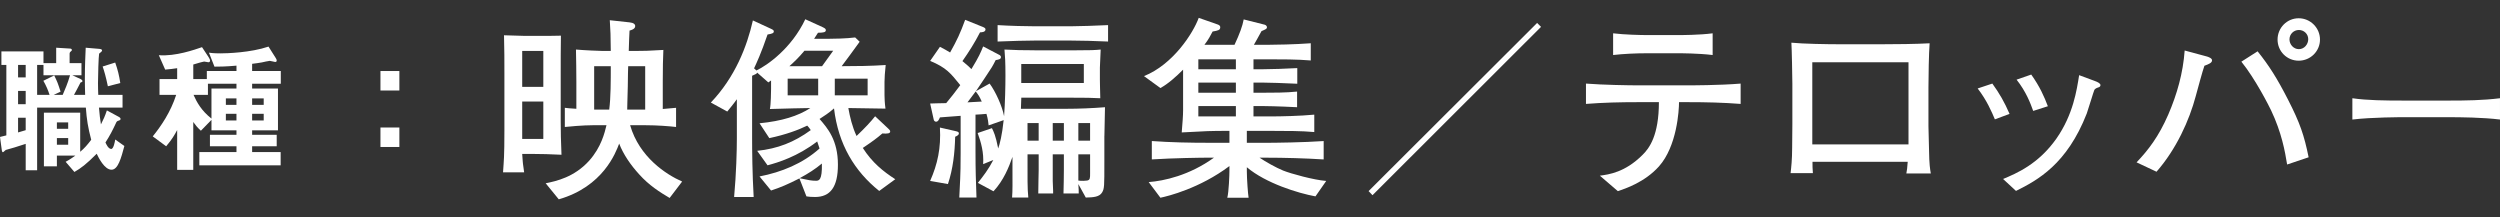
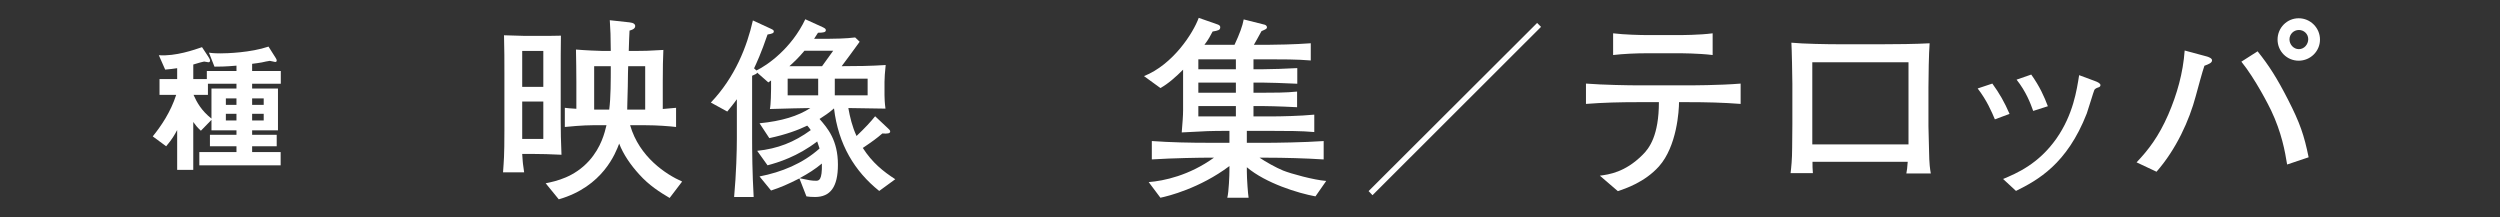
<svg xmlns="http://www.w3.org/2000/svg" id="_レイヤー_2" version="1.1" viewBox="0 0 230.216 20">
  <rect x="0" y="0" width="230.216" height="20" fill="#333333" stroke="none" />
  <defs>
    <style>
      .st0 {
        fill: #fff;
      }
    </style>
  </defs>
  <g id="_更新">
-     <path class="st0" d="M10.271,15.628c-.663,0-1.209-1.145-1.365-1.47-.988.988-1.43,1.313-2.054,1.678l-.807-.937c.442-.234.741-.468.897-.572h-1.703v.988h-1.196v-4.94h3.342v3.602c.39-.325.662-.637,1.014-1.105-.299-1.144-.416-1.872-.494-2.964H3.419v5.772h-1.053v-2.432c-.325.104-.676.222-1.014.325-.131.039-.755.208-.819.234-.052.025-.208.208-.26.208-.053,0-.092-.039-.117-.26L0,12.61c.247-.064.273-.064.585-.143v-6.487H.13v-1.248h3.874v1.079h1.17v-1.417l1.262.078c.078,0,.182.025.182.13,0,.039,0,.064-.091.13-.104.091-.117.143-.117.194v.885h1.092v1.118h-.845l.768.351c.077.039.169.104.169.195,0,.064-.104.104-.183.13-.247.494-.402.767-.598,1.131h1.027c-.014-.533-.026-.884-.026-1.43,0-1.34.052-2.236.078-2.912l1.222.104c.156.013.286.039.286.156,0,.091-.169.182-.273.286-.052.26-.104,2.08-.104,2.704,0,.402.013.779.026,1.092h2.235v1.17h-2.171c.052.663.104,1.053.182,1.547.222-.429.378-.779.547-1.287l1.104.599c.052.025.156.091.156.182,0,.104-.078.13-.156.156-.156.039-.182.078-.233.156-.325.702-.611,1.261-1.002,1.858.065.144.261.599.533.599.208,0,.338-.65.364-.871l.845.598c-.299,1.118-.585,2.185-1.183,2.185h0ZM2.366,5.982h-.702v1.144h.702v-1.144ZM2.366,8.374h-.702v1.223h.702v-1.223ZM2.366,10.844h-.702v1.352c.273-.078.312-.091.702-.208v-1.144ZM4.004,6.931v-.949h-.585v2.756h1.145c-.13-.416-.312-.845-.572-1.3l1.001-.494c.299.624.325.688.585,1.495l-.637.299h.832c.221-.52.455-1.04.676-1.807h-2.445ZM6.279,11.273h-1.04v.585h1.04v-.585ZM6.279,12.715h-1.04v.61h1.04v-.61ZM9.933,7.944c-.195-.923-.325-1.365-.481-1.82l1.157-.364c.234.663.364,1.196.468,1.886l-1.144.299h0Z" />
    <path class="st0" d="M23.218,7.71v.442h2.379v3.848h-2.379v.416h2.263v1.054h-2.263v.533h2.626v1.222h-7.488v-1.222h3.42v-.533h-2.444v-1.054h2.444v-.416h-2.302v-.962l-.975,1.001c-.338-.312-.507-.532-.702-.806v4.407h-1.482v-3.666c-.233.441-.48.871-1.014,1.495l-1.235-.91c.741-.91,1.651-2.236,2.158-3.822h-1.534v-1.456h1.625v-1.001c-.39.052-.598.091-1.104.13l-.585-1.326c1.547.117,3.289-.507,3.978-.741l.599.91c.025.053.143.208.143.325,0,.13-.091.156-.156.156-.052,0-.324-.065-.39-.065-.052,0-.364.091-.429.104-.039.013-.286.091-.572.169v1.339h1.248v-.741h2.73v-.494c-1.066.092-1.612.092-2.028.092l-.507-1.287c.429.064.857.064,1.065.064.572,0,2.77-.064,4.42-.624l.65,1.027c.039.052.104.169.104.26s-.053.13-.144.13c-.064,0-.403-.104-.494-.104-.104,0-.61.117-.728.143-.286.052-.585.091-.897.13v.663h2.64v1.17s-2.64,0-2.64,0ZM21.775,7.71h-2.627v1.027h-1.326c.3.676.716,1.443,1.651,2.184v-2.769h2.302s0-.442,0-.442ZM21.775,9.062h-.976v.598h.976s0-.598,0-.598ZM21.775,10.479h-.976v.611h.976v-.611ZM24.284,9.062h-1.066v.598h1.066s0-.598,0-.598ZM24.284,10.479h-1.066v.611h1.066v-.611Z" />
-     <path class="st0" d="M35.035,8.334v-1.794h1.742v1.794h-1.742ZM35.035,13.535v-1.794h1.742v1.794h-1.742Z" />
    <path class="st0" d="M49.258,14.177h-1.17c.054.702.054.828.072.919.071.468.071.521.107.774h-1.944c.072-1.099.126-1.369.126-3.89v-5.113c0-1.045,0-2.593-.036-3.619.288,0,1.585.054,1.837.054h1.782c.378,0,1.206,0,1.621-.018-.019,1.062-.019,2.431-.019,3.475v4.43c0,.954.019,1.782.072,3.061-1.297-.054-1.656-.072-2.449-.072h.001ZM50.032,4.689h-1.944v3.312h1.944v-3.312ZM50.032,9.352h-1.944v3.439h1.944s0-3.439,0-3.439ZM61.664,18.229c-.883-.522-1.891-1.152-2.809-2.179-.774-.847-1.459-1.837-1.837-2.827-.324.864-1.494,3.961-5.563,5.132l-1.207-1.477c.973-.198,2.629-.559,3.998-2.07,1.116-1.242,1.44-2.593,1.602-3.277h-1.242c-.882,0-2.322.126-2.593.162v-1.765c.343.036.414.054,1.062.09v-2.484c0-.882-.018-2.07-.036-2.971.793.071,2.161.126,2.377.126h.828c-.018-1.566-.018-1.692-.09-2.827l1.818.198c.378.036.522.18.522.342,0,.288-.396.378-.522.414-.036.522-.036.9-.072,1.873h.828c.469,0,.955,0,2.359-.09-.036.756-.055,1.692-.055,2.935v2.503c.181-.019,1.045-.09,1.225-.108v1.765c-.594-.072-1.746-.162-2.791-.162h-1.44c.847,2.935,3.313,4.537,4.79,5.186l-1.152,1.513v-.002ZM54.714,6.093v3.997h1.387c.144-1.099.144-2.665.144-3.997h-1.531ZM59.413,6.093h-1.566c-.018.45-.018.594-.036,1.854-.036,1.603-.054,1.765-.054,2.143h1.656v-3.997Z" />
    <path class="st0" d="M80.96,17.581c-2.251-1.801-3.763-4.268-4.159-7.599-.468.414-.882.685-1.332.973.738.847,1.692,1.944,1.692,4.213,0,2.053-.702,2.972-2.106,2.972-.324,0-.559-.019-.793-.055l-.647-1.656c-1.062.54-1.729.828-2.611,1.116l-1.062-1.296c2.035-.396,3.979-1.188,5.528-2.575-.072-.198-.108-.342-.217-.648-1.8,1.387-3.618,1.945-4.573,2.197l-.954-1.333c1.891-.197,3.403-.792,4.934-1.908-.108-.162-.18-.271-.324-.414-.811.396-1.963.828-3.493,1.152l-.9-1.368c2.035-.198,3.548-.666,4.682-1.404-.126,0-2.881.054-3.727.09.09-.396.107-1.639.107-1.837v-.792c-.09.072-.126.09-.252.18l-1.026-.9c-.054.108-.09.126-.468.288v5.726c0,1.117.018,3.296.144,5.438h-1.8c.197-2.179.252-4.268.252-5.402v-3.601c-.343.486-.612.792-.883,1.134l-1.513-.828c2.233-2.341,3.331-5.167,3.872-7.562l1.674.773c.198.091.252.145.252.234,0,.145-.107.216-.576.288-.576,1.692-1.044,2.701-1.242,3.115l.216.198c1.026-.486,3.241-2.053,4.502-4.718l1.62.738c.216.108.271.162.271.27,0,.181-.198.234-.721.234-.216.324-.27.414-.359.559h1.26c.45,0,1.747-.019,2.521-.126l.414.396c-.161.234-1.603,2.197-1.656,2.251,1.351,0,2.701-.018,4.052-.108-.072.595-.108,1.278-.108,1.549v1.242c0,.162.018.757.09,1.225-1.08-.019-1.314-.019-3.421-.054.145.81.36,1.729.756,2.574.811-.774,1.297-1.296,1.711-1.818l1.206,1.135c.108.09.181.18.181.27,0,.18-.252.216-.721.18-.521.45-.918.738-1.801,1.333.864,1.351,1.873,2.16,2.989,2.881l-1.477,1.08-.004-.002ZM75.343,7.246h-2.81v1.53h2.81v-1.53ZM74.082,4.67c-.522.631-1.044,1.116-1.387,1.423h3.007c.145-.198.864-1.188,1.026-1.423,0,0-2.646,0-2.646,0ZM73.632,16.411c.864.18,1.08.233,1.494.233.271,0,.595,0,.559-1.584-.63.521-1.225.9-2.053,1.351ZM79.897,7.246h-3.024v1.53h3.024v-1.53Z" />
-     <path class="st0" d="M101.696,12.503v2.412c0,2.251,0,2.431-.198,2.791-.252.433-.793.469-1.513.486l-.685-1.242c.036.54.036.594.036.864h-1.404c.019-.559.036-1.711.036-2.233v-1.368h-1.026v2.449l.036.918v.234h-1.368c0-.216,0-.307.018-1.207l.019-.918v-1.477h-1.026v1.116c0,.721-.019,2.071.071,2.863h-1.494c.054-.648.036-1.351.036-2.629v-1.116c-.324.937-.811,2.16-1.747,3.169l-1.439-.774c.504-.63.972-1.242,1.422-2.106l-.937.378c.072-1.044-.18-1.98-.504-2.862l1.314-.45c.162.323.342.684.576,1.872.144-.396.36-1.225.504-2.61l-1.386.485c-.019-.216-.055-.576-.198-1.062-.162.018-.864.071-1.009.071v3.457c0,1.675.036,2.611.09,4.178h-1.584c.054-1.459.126-1.729.126-4.123v-3.403c-.306.019-1.639.126-1.908.145-.108.252-.181.396-.36.396-.126,0-.198-.107-.216-.216l-.324-1.458c.216-.019.972-.019,1.477-.036.359-.414.882-1.099,1.296-1.657-.9-1.116-1.278-1.603-2.772-2.232l.9-1.296c.342.18.594.306.936.521.648-1.152.937-1.782,1.387-3.007l1.656.666c.162.072.217.127.217.217,0,.252-.36.27-.505.27-.468.919-1.026,1.801-1.62,2.647.468.378.666.576.828.737.702-1.152.864-1.548,1.08-2.088l1.477.774c.054.018.162.107.162.197,0,.198-.162.234-.486.288-.288.576-.306.612-1.044,1.711-.54.811-.612.9-.774,1.152l1.261-.702c.54.72,1.17,2.106,1.332,3.007.09-1.188.126-2.755.126-3.728,0-1.296-.036-1.8-.09-2.412,1.116.036,1.242.054,1.351.054.882,0,.99.018,1.566.018h3.511c1.53,0,1.891-.018,2.431-.071-.036.702-.072,1.584-.072,1.656v1.135c0,.45.019.773.036,1.692-.828-.036-1.044-.055-3.331-.055h-3.942c-.019.595-.019.721-.036,1.026h4.213c1.135,0,2.395-.054,3.529-.144-.036,1.53-.054,2.574-.054,2.629h-.004ZM87.958,12.592c-.036,1.477-.198,2.953-.666,4.357l-1.639-.288c.684-1.549,1.008-3.025.9-4.916l1.422.324c.216.054.324.072.324.216,0,.162-.216.253-.342.307h.001ZM89.849,8.416c-.378.505-.45.612-.757,1.009.955-.054,1.045-.054,1.314-.072-.233-.522-.324-.63-.558-.937h0ZM98.635,3.735h-3.385c-.594,0-2.215.036-3.385.09v-1.513c1.116.072,2.646.108,3.385.108h3.385c.738,0,2.287-.055,3.403-.108v1.513c-1.026-.054-2.719-.09-3.403-.09ZM99.806,5.895h-5.762v1.747h5.762v-1.747ZM95.646,11.333h-1.026v1.621h1.026v-1.621ZM97.969,11.333h-1.026v1.621h1.026v-1.621ZM100.382,11.333h-1.081v1.621h1.081v-1.621ZM100.382,14.213h-1.081v2.413c.288.054.685.018.811,0,.271-.054.271-.216.271-.666v-1.747h0Z" />
    <path class="st0" d="M121.136,18.083c-1.584-.288-4.573-1.206-6.319-2.683v.396c0,.702.107,2.088.162,2.412h-1.963c.145-.504.198-2.196.198-2.448v-.468c-2.737,2.052-5.653,2.772-6.356,2.916l-1.08-1.44c1.404-.107,3.745-.612,6.014-2.25h-.45c-.702,0-3.312.036-5.275.162v-1.692c1.765.126,3.512.161,5.275.161h1.873v-1.098c-1.837,0-2.089.018-4.394.144.072-.882.126-1.53.126-2.053v-3.727c-.647.648-1.368,1.296-2.089,1.692l-1.512-1.099c2.664-1.062,4.52-3.943,5.041-5.365l1.747.612c.09.036.233.09.233.252,0,.27-.197.306-.702.396-.18.343-.378.738-.756,1.225h2.772c.469-1.008.738-1.729.847-2.341l1.927.486c.144.036.216.162.216.234,0,.144-.09.18-.504.36-.252.45-.486.9-.702,1.26h1.206c.666,0,2.646-.036,4.033-.144v1.584c-1.242-.107-2.737-.107-4.033-.107h-1.242v.918h.774c.773,0,2.34-.054,3.259-.108v1.44c-1.116-.054-2.683-.107-3.259-.107h-.774v.936h.756c1.009,0,2.269,0,3.259-.107v1.44c-1.729-.09-2.988-.108-3.259-.108h-.756v.954h1.818c.612,0,2.484-.035,3.781-.162v1.603c-1.171-.107-2.575-.107-3.781-.107h-2.431v1.098h1.746c.847,0,3.512-.035,5.33-.161v1.692c-1.675-.108-3.638-.162-5.33-.162h-.576c.559.378,1.513.918,2.179,1.188.721.288,2.81.864,3.962.954l-.991,1.422h0ZM113.808,5.463h-3.457v.918h3.457s0-.918,0-.918ZM113.808,7.606h-3.457v.936h3.457v-.936ZM113.808,9.766h-3.457v.954h3.457s0-.954,0-.954Z" />
    <path class="st0" d="M126.388,17.976l-.36-.378,15.52-15.485.36.36-15.521,15.503h0Z" />
    <path class="st0" d="M155.479,9.406h-.864c0,.738-.18,4.052-1.854,5.924-1.297,1.44-3.061,2.035-3.781,2.27l-1.656-1.423c.828-.108,2.322-.306,3.925-1.908.631-.612,1.513-1.801,1.513-4.862h-1.963c-1.584,0-3.169.036-4.753.162v-1.872c1.603.126,4.033.162,4.753.162h4.682c.162,0,2.863,0,4.808-.162v1.872c-1.603-.126-3.205-.162-4.808-.162h-.002ZM154.614,4.905h-3.007c-.954,0-2.143.054-3.061.162v-1.999c1.008.127,2.574.162,3.061.162h3.007c.162,0,1.891,0,3.097-.162v1.999c-1.332-.162-2.952-.162-3.097-.162Z" />
    <path class="st0" d="M175.549,15.977c.072-.378.072-.45.126-1.08h-8.769c0,.27,0,.738.036,1.044h-2.053c.054-.468.144-1.242.144-2.341.019-1.746.019-1.944.019-2.143v-3.745c0-.558-.054-3.312-.09-3.781,1.062.108,3.312.145,4.429.145h3.871c1.278,0,3.188-.019,4.43-.09-.072.937-.108,3.061-.108,4.069v3.564c0,.36.055,1.909.055,2.232.018,1.279.09,1.711.162,2.125h-2.252ZM175.747,5.733h-8.859v7.562h8.859v-7.562Z" />
-     <path class="st0" d="M183.701,10.991c-.288-.685-.738-1.747-1.585-2.845l1.351-.45c.666.918,1.116,1.71,1.585,2.791,0,0-1.351.504-1.351.504ZM193.208,8.056c-.181.054-.271.126-.343.216-.054.09-.576,1.837-.702,2.179-1.818,4.663-4.519,6.14-6.518,7.13l-1.188-1.099c1.242-.521,3.259-1.368,4.916-3.727,1.548-2.215,1.872-4.483,2.088-5.834l1.404.522c.36.126.559.252.559.396,0,.126-.09.181-.216.217ZM187.23,10.215c-.253-.702-.648-1.765-1.531-2.881l1.351-.468c.792,1.116,1.188,2.017,1.53,2.917l-1.35.432h0Z" />
+     <path class="st0" d="M183.701,10.991c-.288-.685-.738-1.747-1.585-2.845l1.351-.45c.666.918,1.116,1.71,1.585,2.791,0,0-1.351.504-1.351.504ZM193.208,8.056c-.181.054-.271.126-.343.216-.054.09-.576,1.837-.702,2.179-1.818,4.663-4.519,6.14-6.518,7.13l-1.188-1.099c1.242-.521,3.259-1.368,4.916-3.727,1.548-2.215,1.872-4.483,2.088-5.834l1.404.522c.36.126.559.252.559.396,0,.126-.09.181-.216.217ZM187.23,10.215c-.253-.702-.648-1.765-1.531-2.881l1.351-.468c.792,1.116,1.188,2.017,1.53,2.917l-1.35.432h0" />
    <path class="st0" d="M202.997,6.056c-.162.433-.63,2.179-.792,2.772-.595,2.251-1.801,4.916-3.619,6.986l-1.837-.864c1.099-1.152,2.035-2.377,2.917-4.394.811-1.872,1.368-3.853,1.513-5.905l2.07.558c.108.036.45.145.45.343,0,.233-.271.342-.702.504ZM210.613,15.149c-.198-1.225-.504-2.935-1.477-4.987-.18-.378-1.44-2.881-2.736-4.483l1.494-.954c1.062,1.332,1.765,2.431,2.791,4.429,1.116,2.179,1.494,3.295,1.908,5.33l-1.98.666h0ZM211.676,5.589c-1.08,0-1.944-.864-1.944-1.945s.864-1.962,1.944-1.962,1.963.882,1.963,1.962-.883,1.945-1.963,1.945ZM211.693,2.762c-.468,0-.864.378-.864.864,0,.468.378.9.864.9.504,0,.864-.45.864-.918,0-.486-.396-.847-.864-.847h0Z" />
-     <path class="st0" d="M225.48,10.792h-4.123c-.234,0-2.936,0-4.736.216v-1.962c1.351.197,2.972.216,4.736.216h4.123c1.584,0,3.169-.019,4.735-.216v1.962c-1.566-.197-3.673-.216-4.735-.216Z" />
  </g>
</svg>